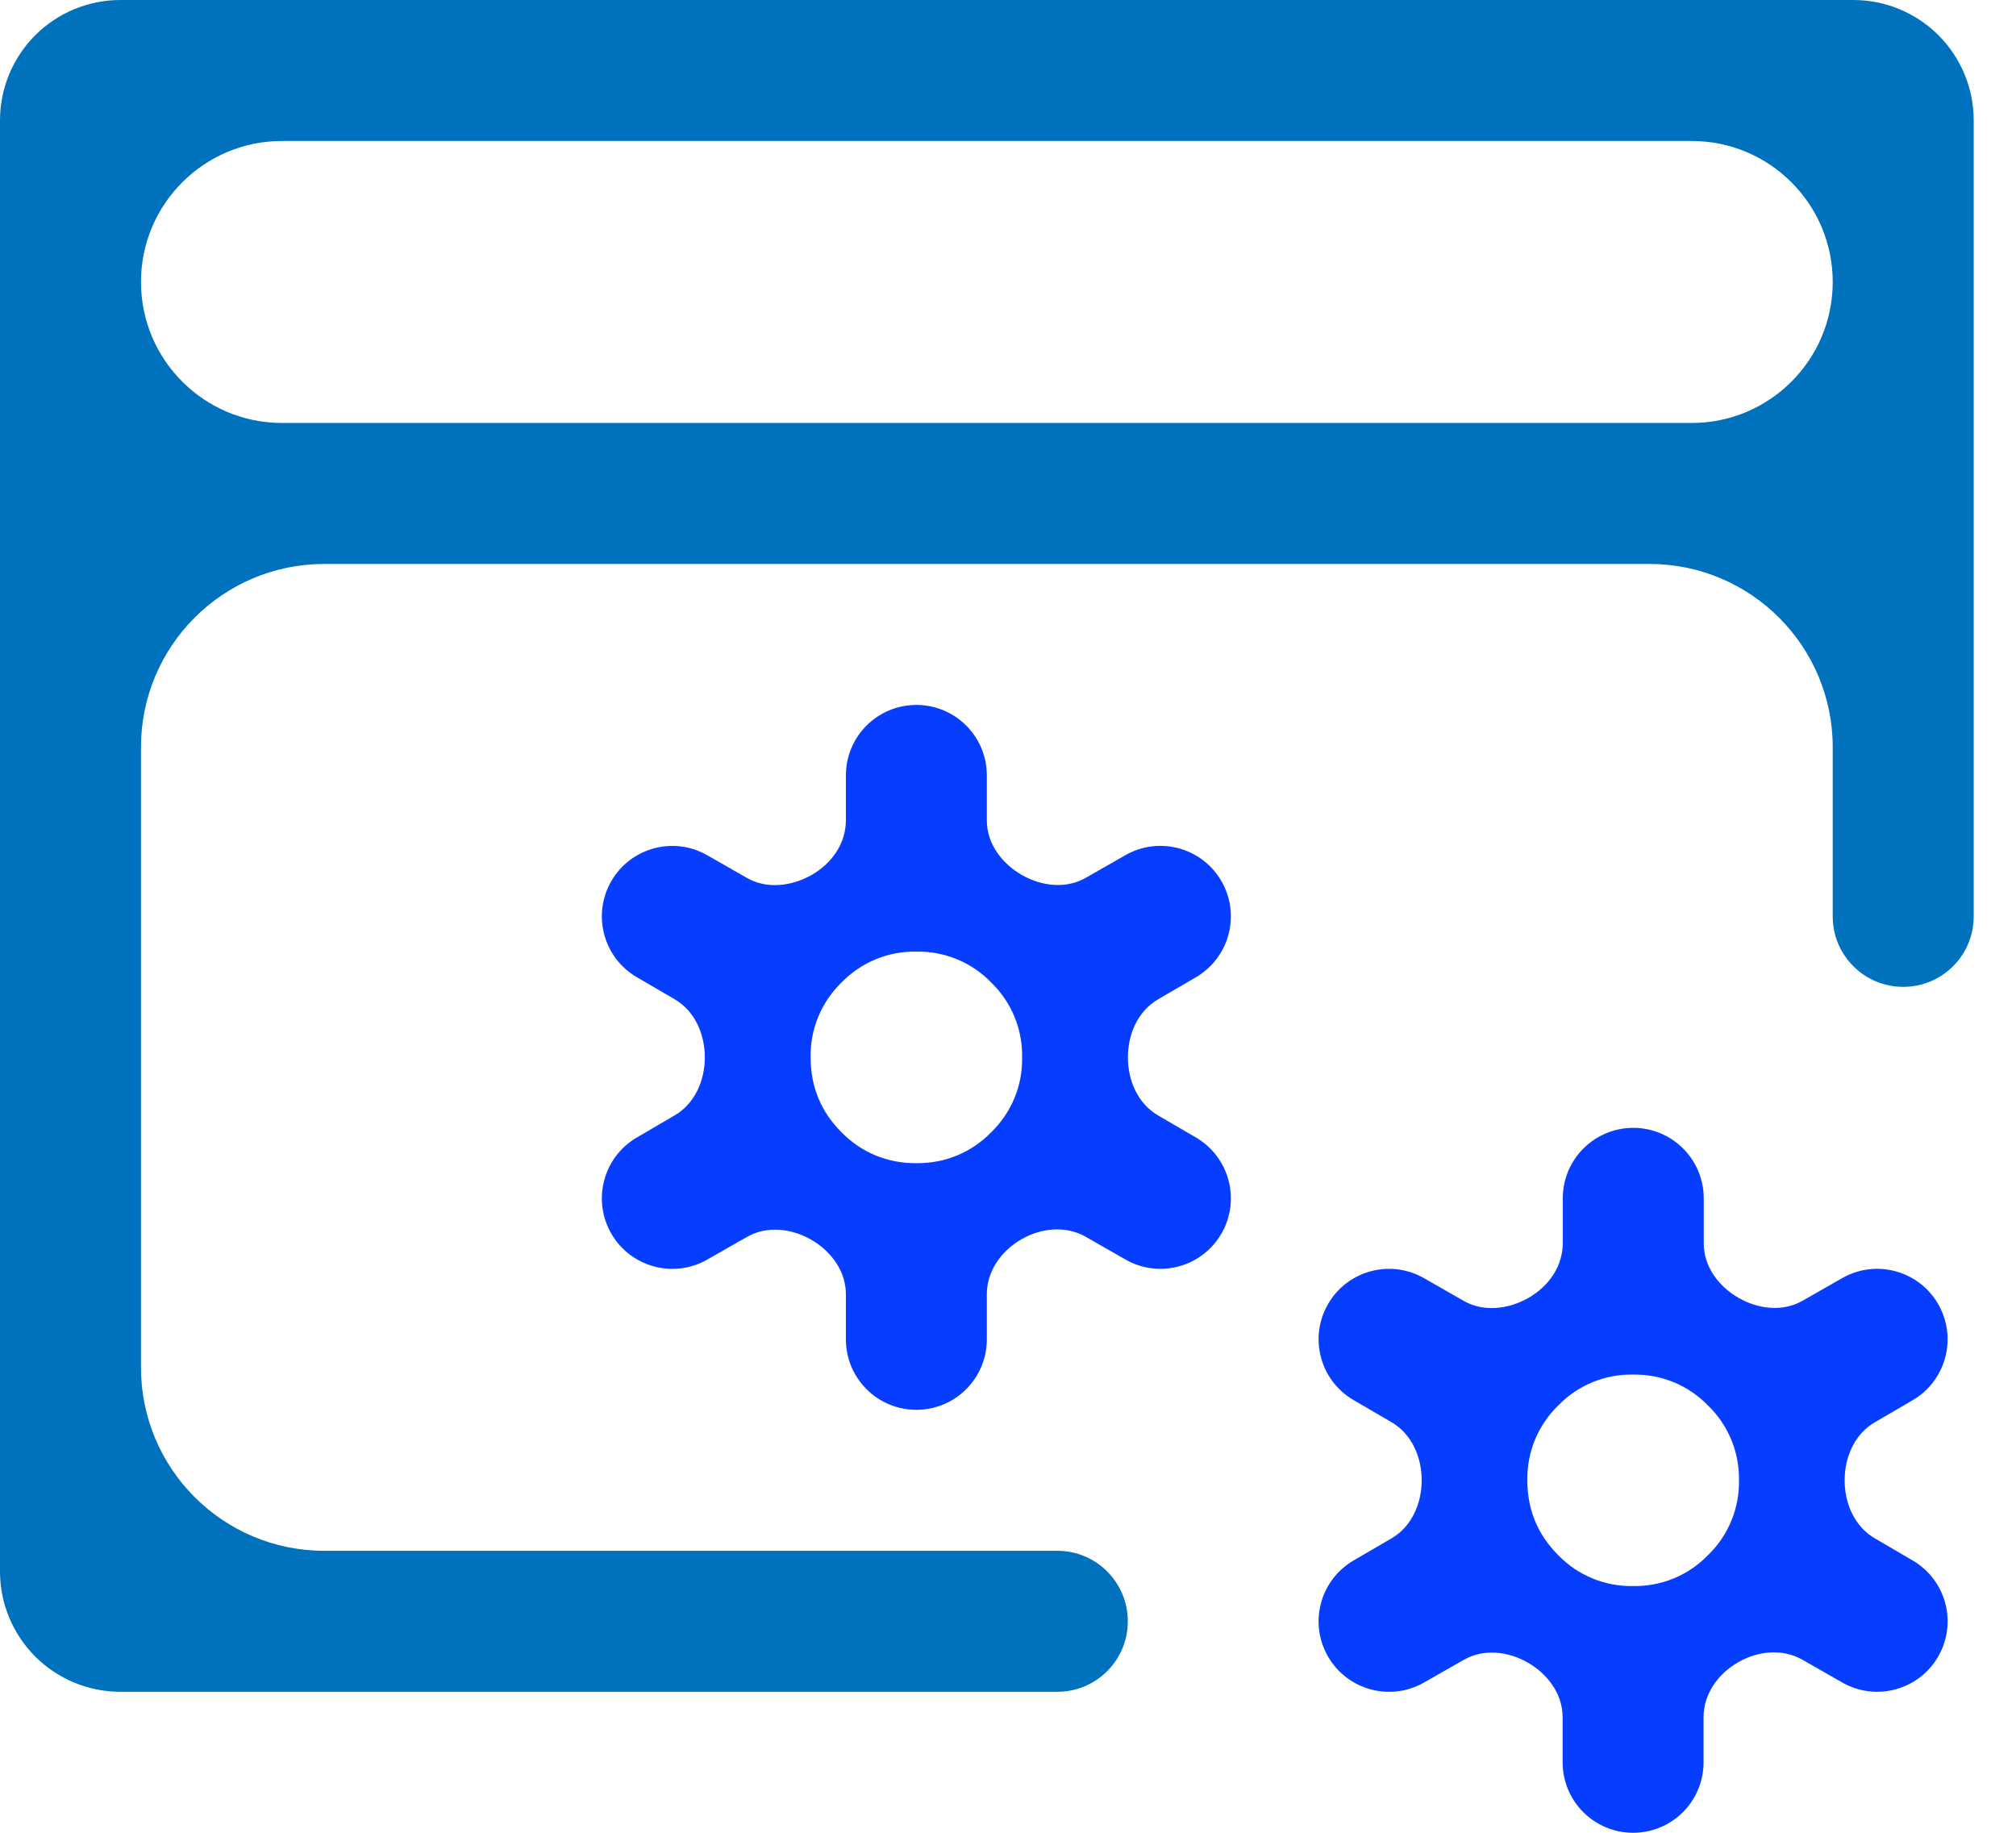
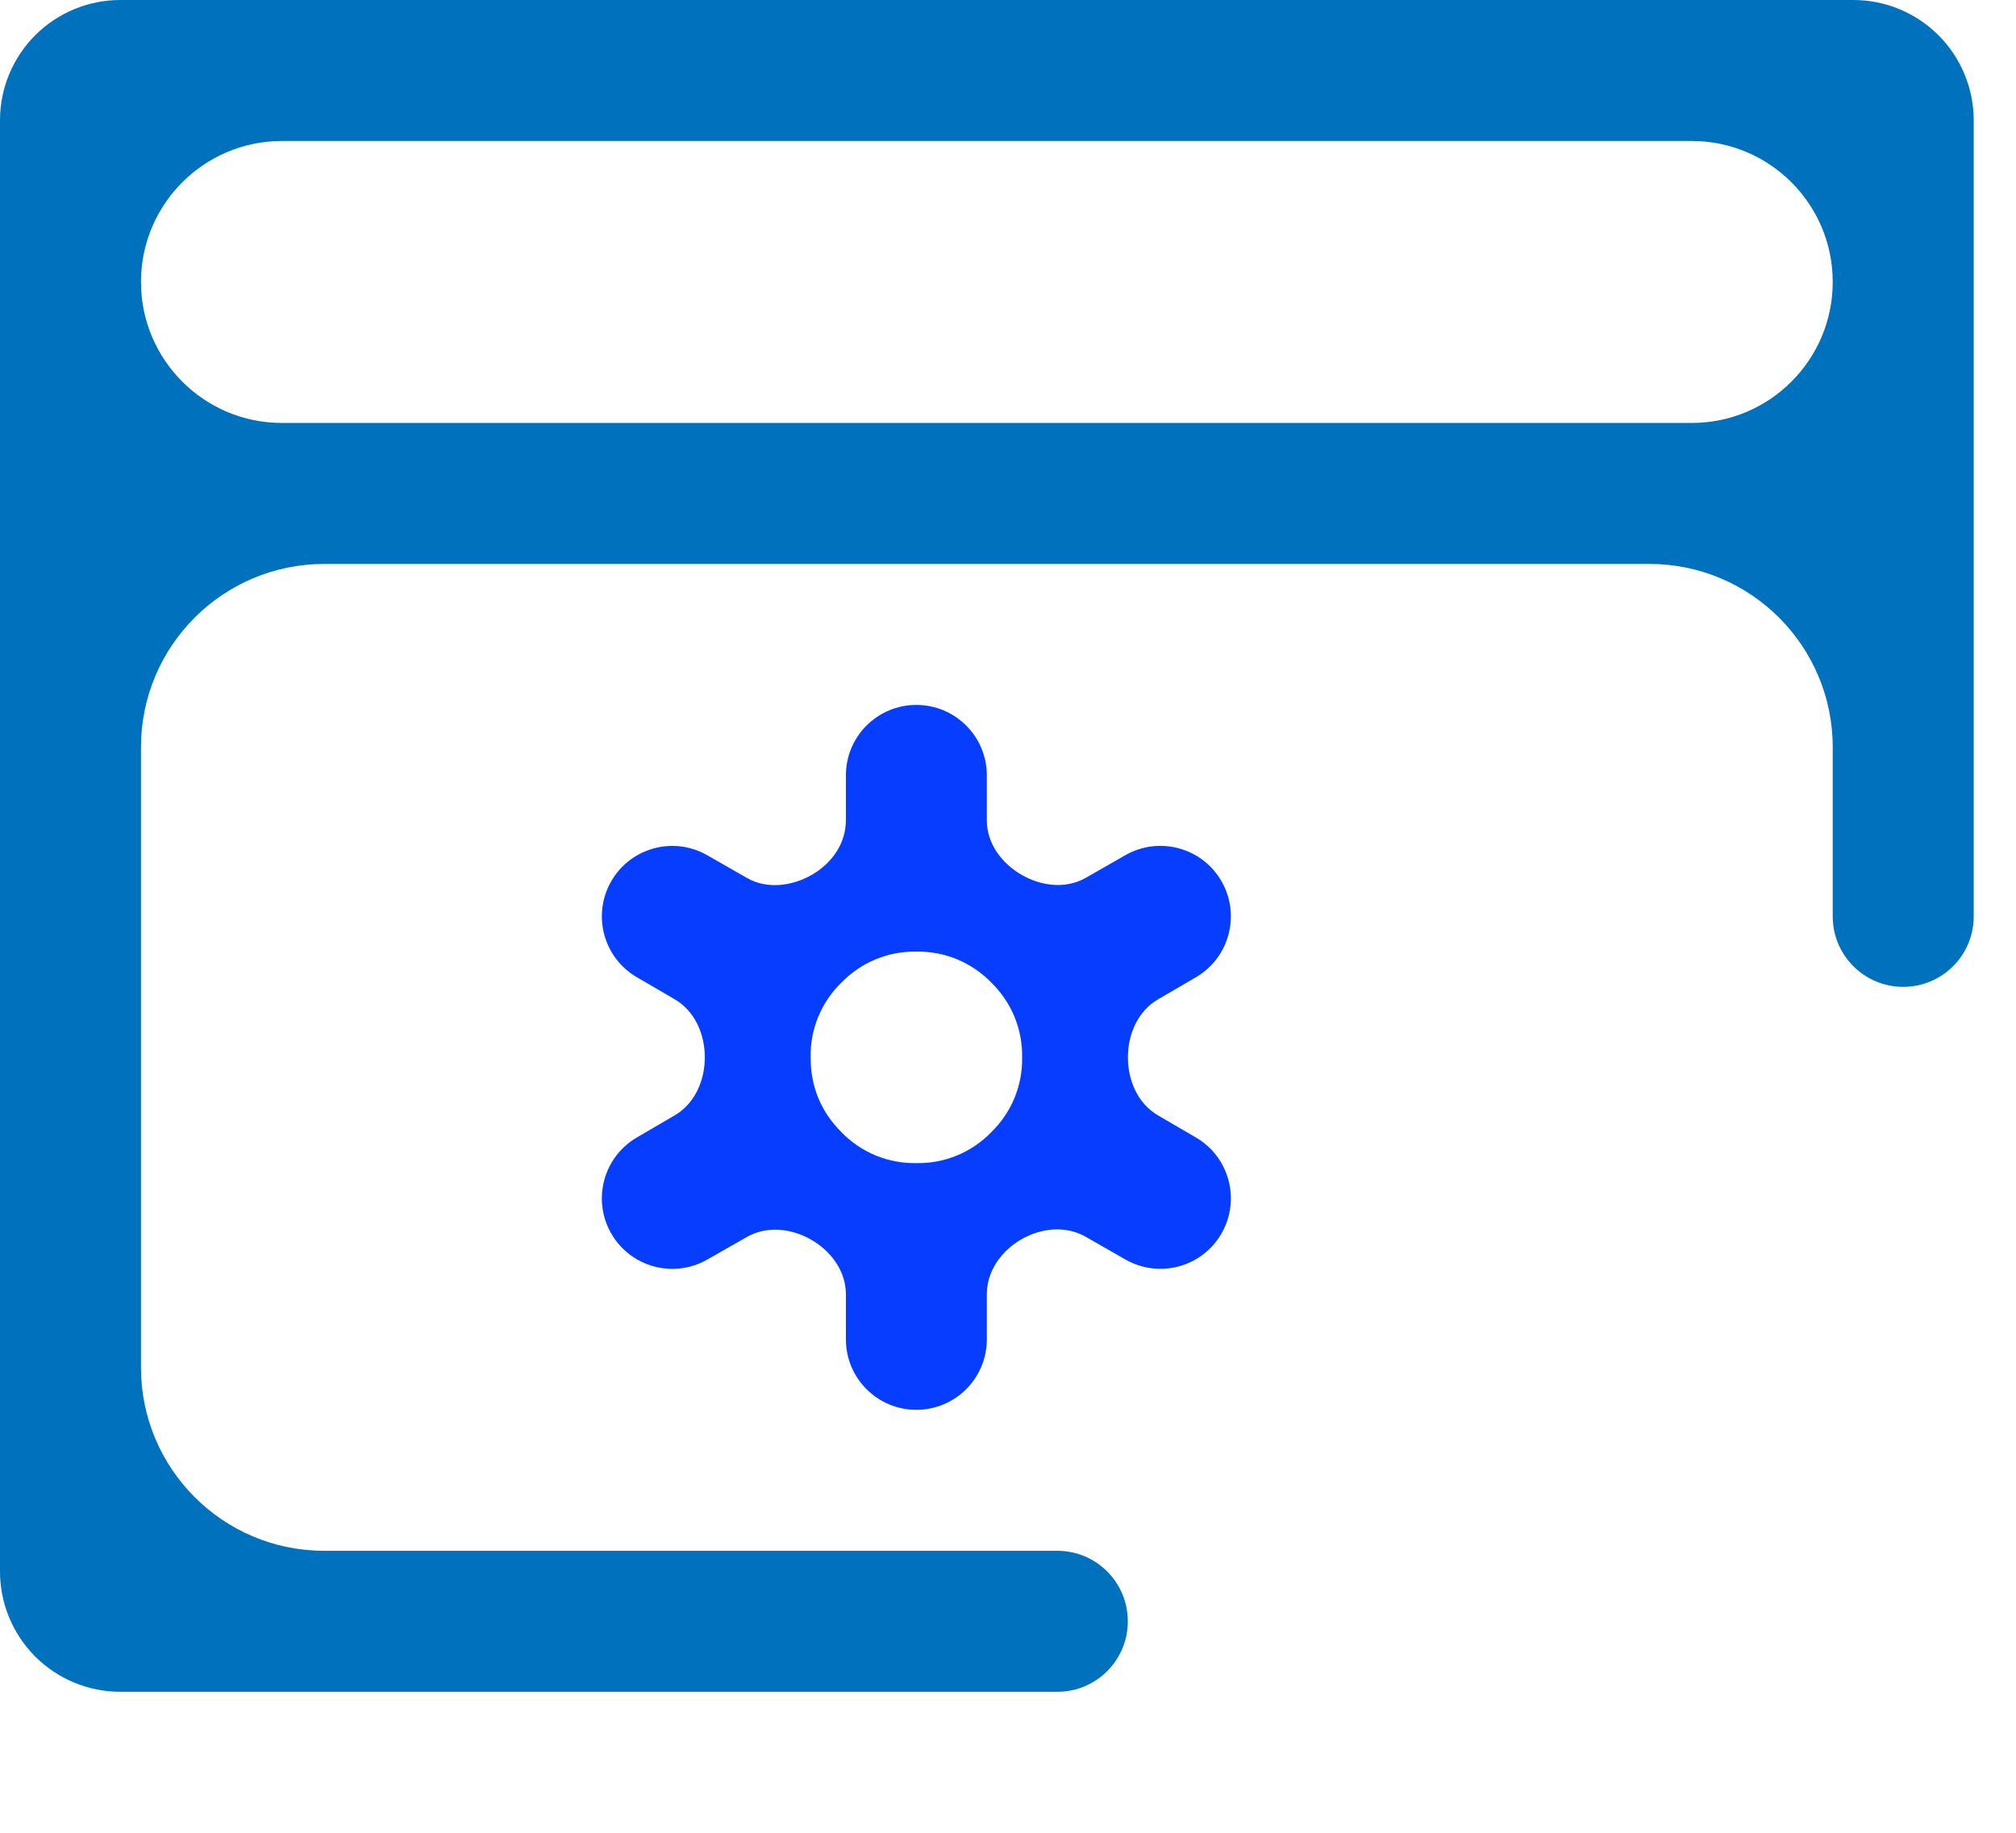
<svg xmlns="http://www.w3.org/2000/svg" width="44" height="40" viewBox="0 0 44 40" fill="none">
-   <path fill-rule="evenodd" clip-rule="evenodd" d="M35.643 40C34.793 40 34.105 39.311 34.105 38.462V37.477C34.105 36.971 33.779 36.532 33.339 36.282V36.282C32.908 36.037 32.378 35.98 31.947 36.226L31.079 36.721C30.345 37.14 29.412 36.888 28.987 36.158V36.158C28.561 35.425 28.809 34.485 29.542 34.057L30.371 33.574C30.81 33.318 31.029 32.815 31.029 32.306V32.306C31.029 31.798 30.81 31.295 30.37 31.039L29.543 30.557C28.809 30.131 28.561 29.19 28.987 28.457V28.457C29.412 27.727 30.345 27.476 31.078 27.895L31.953 28.395C32.381 28.64 32.928 28.572 33.356 28.328V28.328C33.8 28.074 34.108 27.64 34.108 27.129V26.154C34.108 25.304 34.797 24.615 35.646 24.615V24.615C36.496 24.615 37.185 25.304 37.185 26.154V27.14C37.185 27.644 37.512 28.08 37.95 28.329V28.329C38.38 28.573 38.909 28.634 39.339 28.39L40.207 27.894C40.941 27.476 41.875 27.727 42.299 28.457V28.457C42.725 29.191 42.477 30.131 41.745 30.559L40.917 31.042C40.478 31.298 40.26 31.8 40.26 32.308V32.308C40.26 32.815 40.478 33.317 40.917 33.573L41.745 34.057C42.478 34.485 42.726 35.424 42.299 36.158V36.158C41.875 36.888 40.941 37.139 40.207 36.72L39.34 36.224C38.907 35.977 38.374 36.028 37.942 36.275V36.275C37.501 36.525 37.181 36.968 37.181 37.475V38.462C37.181 39.311 36.493 40 35.643 40V40ZM34.009 33.941C33.56 33.492 33.335 32.948 33.335 32.308C33.33 32.004 33.386 31.702 33.502 31.421C33.618 31.14 33.791 30.885 34.009 30.674C34.221 30.455 34.476 30.282 34.758 30.166C35.039 30.05 35.342 29.994 35.646 30C35.95 29.995 36.251 30.052 36.532 30.168C36.812 30.284 37.066 30.456 37.277 30.674C37.496 30.885 37.669 31.139 37.785 31.42C37.902 31.701 37.959 32.004 37.954 32.308C37.959 32.612 37.902 32.914 37.785 33.195C37.669 33.476 37.496 33.73 37.277 33.941C37.065 34.16 36.811 34.333 36.53 34.448C36.249 34.564 35.947 34.621 35.643 34.615C35.339 34.621 35.037 34.564 34.756 34.448C34.475 34.333 34.221 34.16 34.009 33.941Z" fill="#063DFF" />
  <path fill-rule="evenodd" clip-rule="evenodd" d="M0.769 0.769C1.262 0.277 1.93 0 2.626 0H40.451C41.147 0 41.815 0.277 42.308 0.769V0.769C42.8 1.262 43.077 1.93 43.077 2.626V20C43.077 20.85 42.388 21.538 41.538 21.538V21.538C40.689 21.538 40 20.85 40 20V16.308C40 14.099 38.209 12.308 36 12.308H7.077C4.868 12.308 3.077 14.099 3.077 16.308V29.846C3.077 32.055 4.868 33.846 7.077 33.846H23.077C23.927 33.846 24.615 34.535 24.615 35.385V35.385C24.615 36.234 23.927 36.923 23.077 36.923H2.626C1.93 36.923 1.262 36.646 0.769 36.154V36.154C0.277 35.661 0 34.993 0 34.297V2.626C0 1.93 0.277 1.262 0.769 0.769V0.769ZM3.077 6.154C3.077 7.853 4.455 9.231 6.154 9.231H36.923C38.622 9.231 40 7.853 40 6.154V6.154C40 4.455 38.622 3.077 36.923 3.077H6.154C4.455 3.077 3.077 4.455 3.077 6.154V6.154Z" fill="#0071BD" />
  <path fill-rule="evenodd" clip-rule="evenodd" d="M20 30.769C19.15 30.769 18.462 30.08 18.462 29.231V28.246C18.462 27.741 18.136 27.301 17.696 27.051V27.051C17.265 26.807 16.735 26.75 16.304 26.995L15.436 27.49C14.702 27.909 13.768 27.657 13.344 26.927V26.927C12.918 26.194 13.166 25.254 13.898 24.826L14.725 24.343C15.164 24.087 15.383 23.584 15.383 23.076V23.076C15.383 22.567 15.164 22.064 14.724 21.808L13.899 21.327C13.166 20.9 12.918 19.96 13.344 19.227V19.227C13.768 18.497 14.702 18.246 15.435 18.665L16.31 19.165C16.738 19.409 17.285 19.341 17.713 19.096V19.096C18.156 18.843 18.462 18.41 18.462 17.9V16.923C18.462 16.073 19.15 15.385 20 15.385V15.385C20.85 15.385 21.538 16.073 21.538 16.923V17.907C21.538 18.412 21.867 18.849 22.306 19.098V19.098C22.736 19.343 23.266 19.404 23.696 19.159L24.564 18.663C25.298 18.245 26.232 18.496 26.656 19.227V19.227C27.082 19.96 26.834 20.9 26.102 21.328L25.274 21.811C24.835 22.067 24.617 22.569 24.617 23.077V23.077C24.617 23.584 24.835 24.087 25.274 24.343L26.102 24.826C26.835 25.254 27.082 26.194 26.656 26.927V26.927C26.232 27.657 25.298 27.908 24.564 27.489L23.697 26.993C23.264 26.746 22.731 26.797 22.299 27.044V27.044C21.858 27.295 21.538 27.738 21.538 28.245V29.231C21.538 30.08 20.85 30.769 20 30.769V30.769ZM18.366 24.711C17.917 24.262 17.692 23.717 17.692 23.077C17.686 22.773 17.743 22.471 17.859 22.19C17.975 21.909 18.148 21.655 18.366 21.443C18.578 21.225 18.832 21.052 19.113 20.936C19.394 20.82 19.696 20.763 20 20.769C20.304 20.763 20.606 20.82 20.887 20.936C21.168 21.052 21.422 21.225 21.634 21.443C21.852 21.655 22.025 21.909 22.141 22.19C22.257 22.471 22.314 22.773 22.308 23.077C22.314 23.381 22.257 23.683 22.141 23.964C22.025 24.245 21.852 24.499 21.634 24.711C21.422 24.929 21.168 25.102 20.887 25.218C20.606 25.334 20.304 25.39 20 25.385C19.696 25.39 19.394 25.334 19.113 25.218C18.832 25.102 18.578 24.929 18.366 24.711Z" fill="#063DFF" />
</svg>